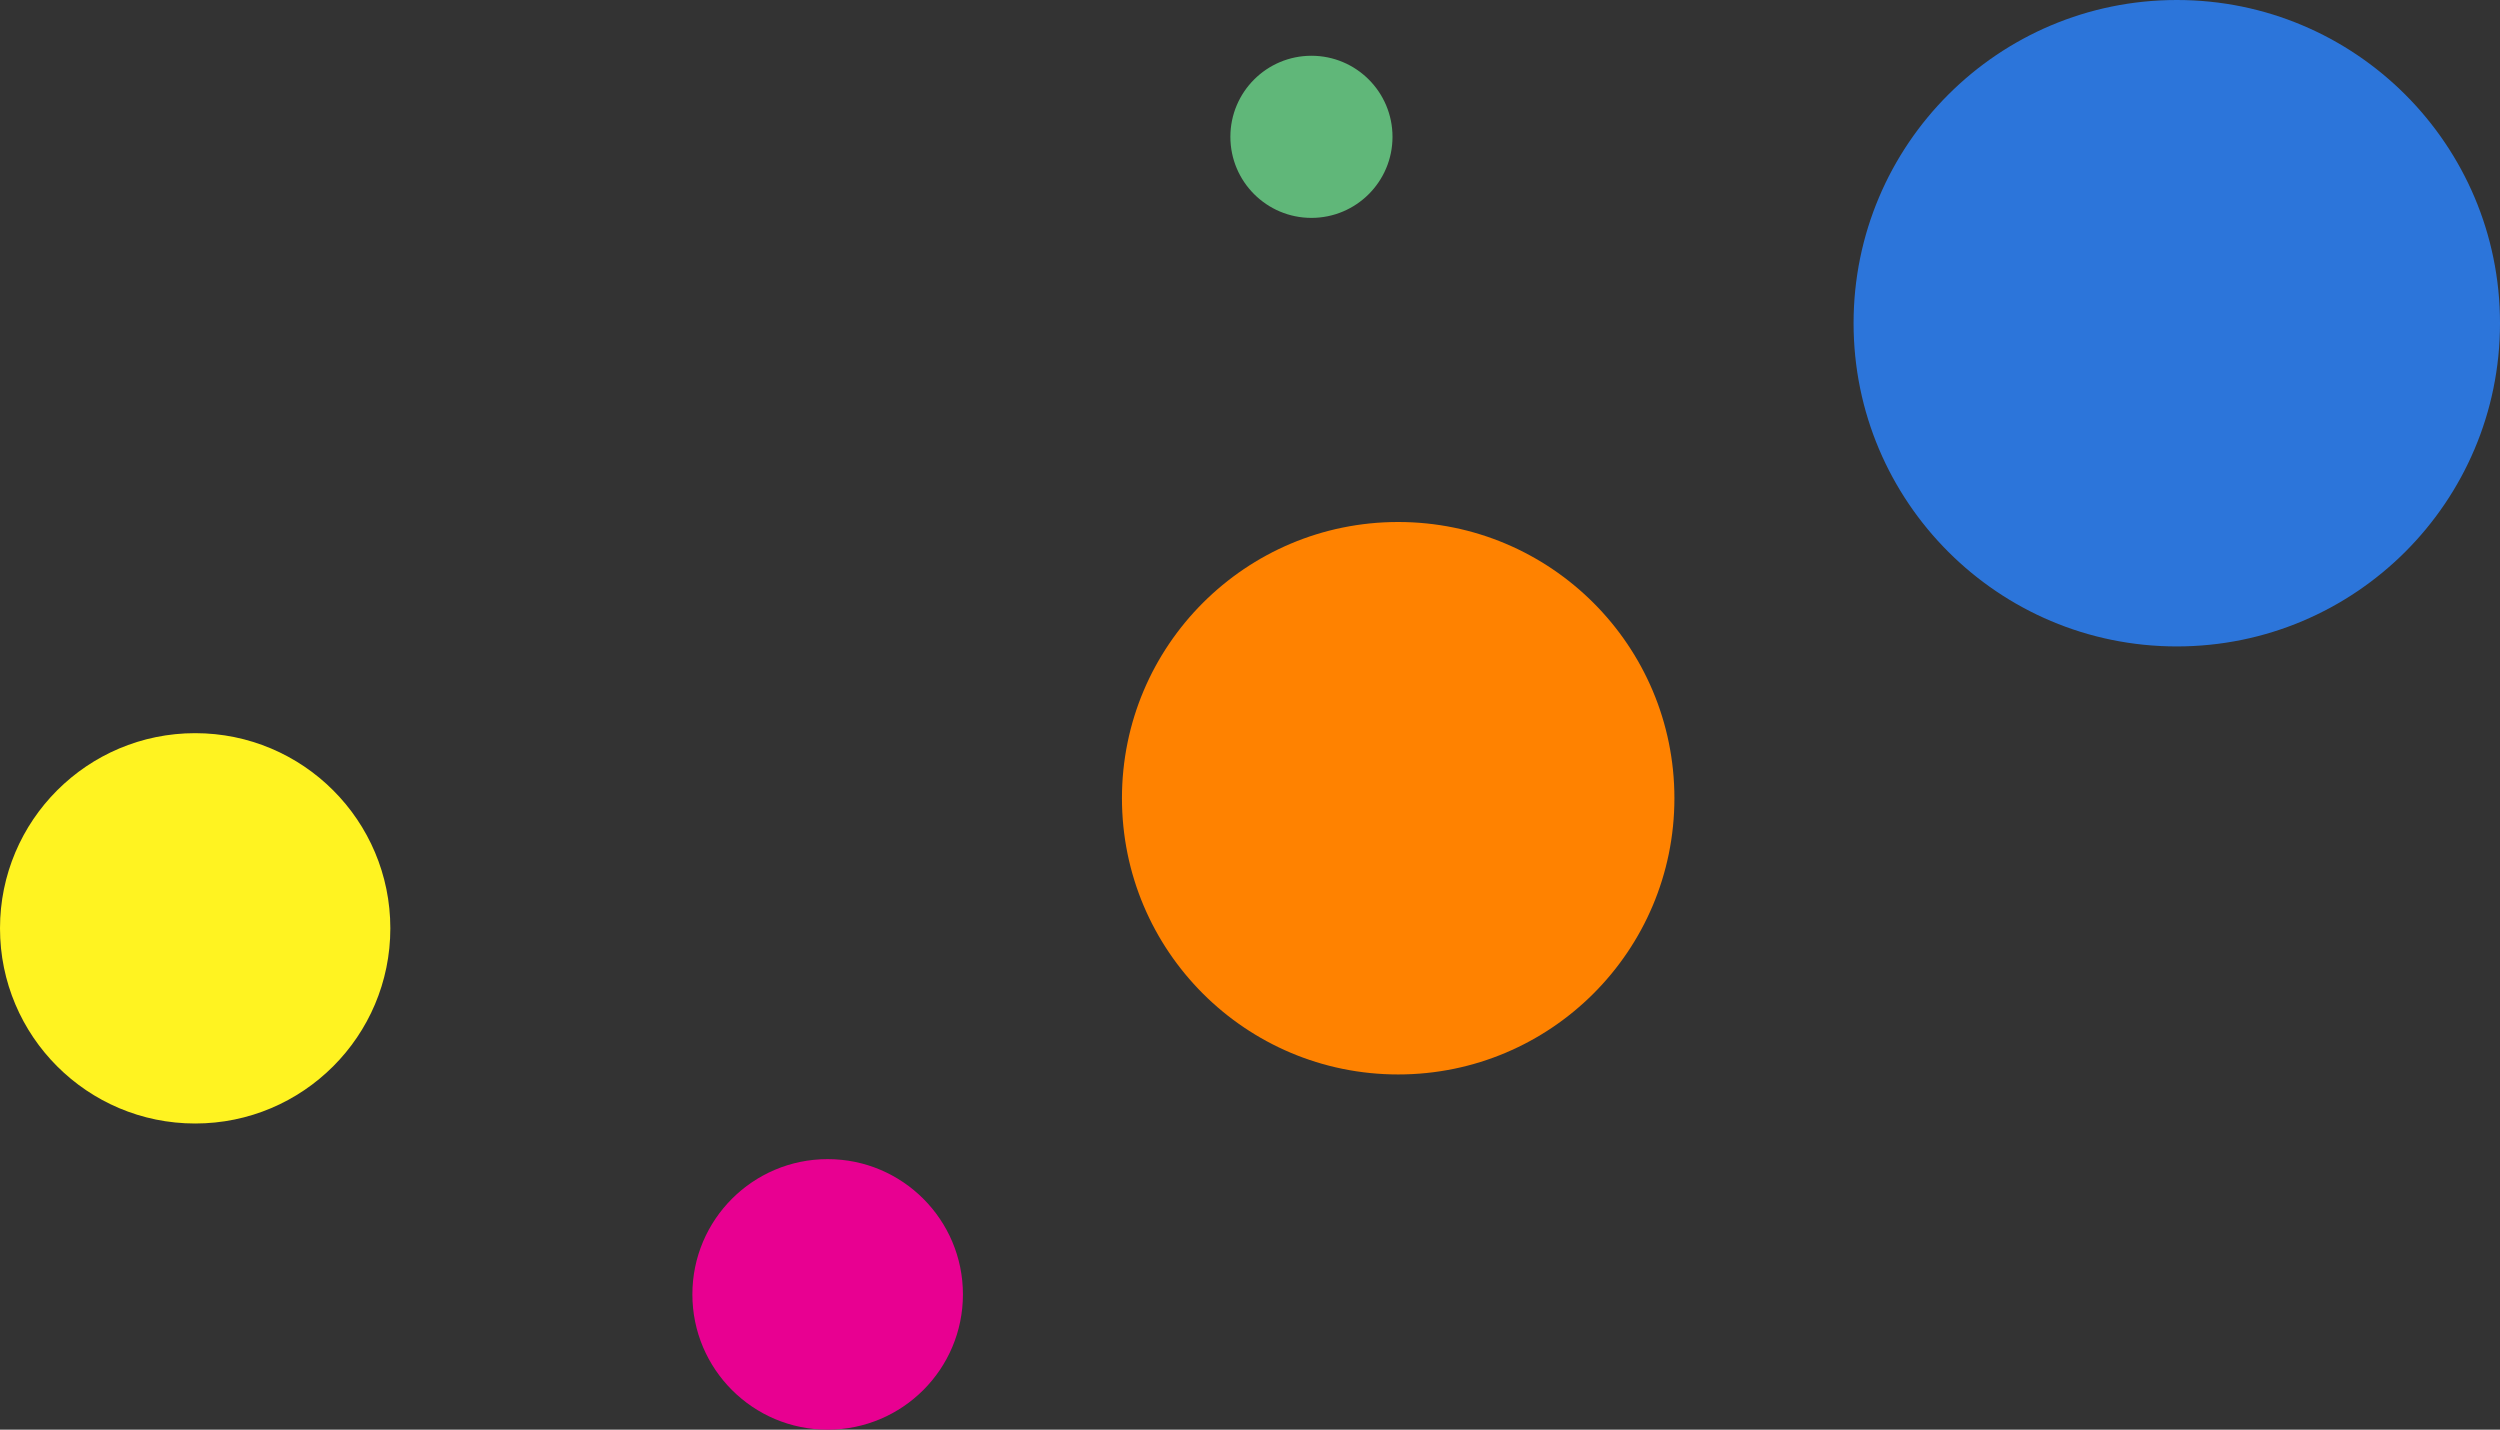
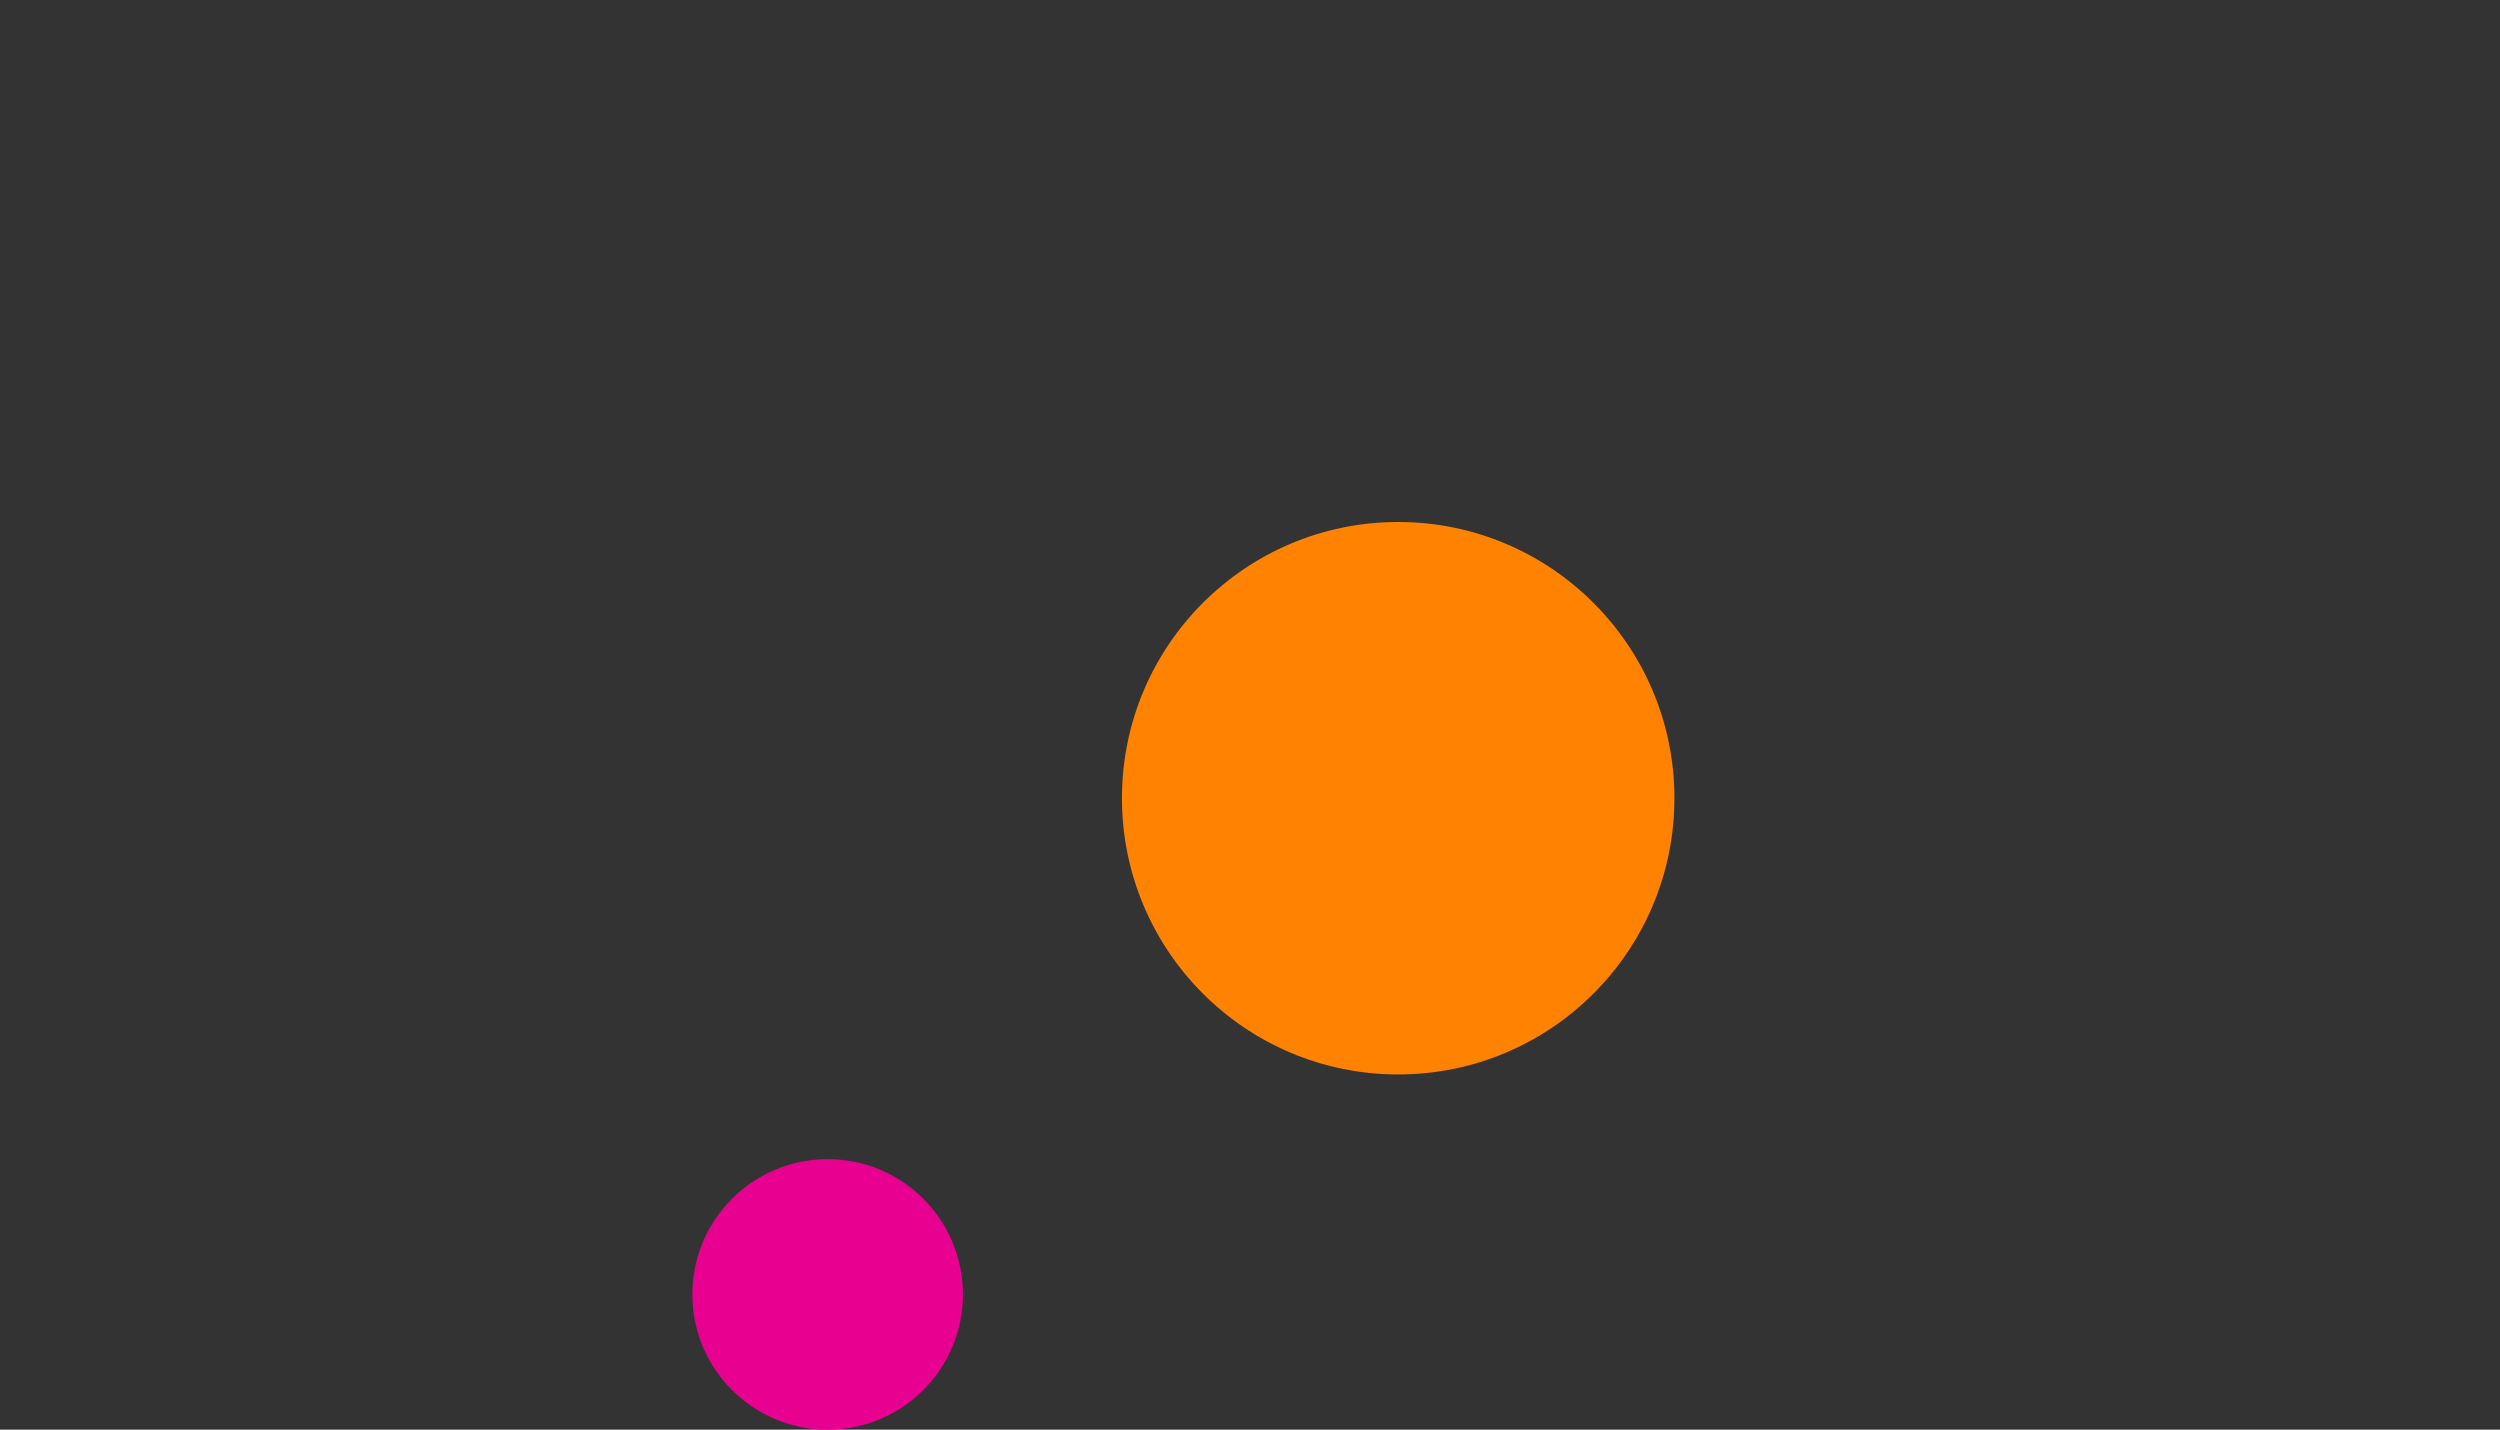
<svg xmlns="http://www.w3.org/2000/svg" version="1.1" id="レイヤー_1" x="0px" y="0px" viewBox="0 0 484.2 276.9" style="enable-background:new 0 0 484.2 276.9;" xml:space="preserve">
  <rect x="0" y="0" width="484.2" height="276.9" fill="#333333" stroke="none" />
  <style type="text/css">
	.st0{fill:none;}
	.st1{fill:#2C75DA;}
	.st2{fill:#60B779;}
	.st3{fill:#FFF321;}
	.st4{fill:#E80091;}
	.st5{fill:#FF8200;}
</style>
-   <rect id="_x3C_スライス_x3E_" x="-878.5" y="450.4" class="st0" width="2000" height="180" />
  <g>
-     <circle class="st1" cx="421.6" cy="62.6" r="62.6" />
-     <circle class="st2" cx="254" cy="26.5" r="15.7" />
-     <circle class="st3" cx="37.8" cy="179.8" r="37.8" />
    <circle class="st4" cx="160.3" cy="250.7" r="26.2" />
    <circle class="st5" cx="270.8" cy="154.6" r="53.5" />
  </g>
</svg>